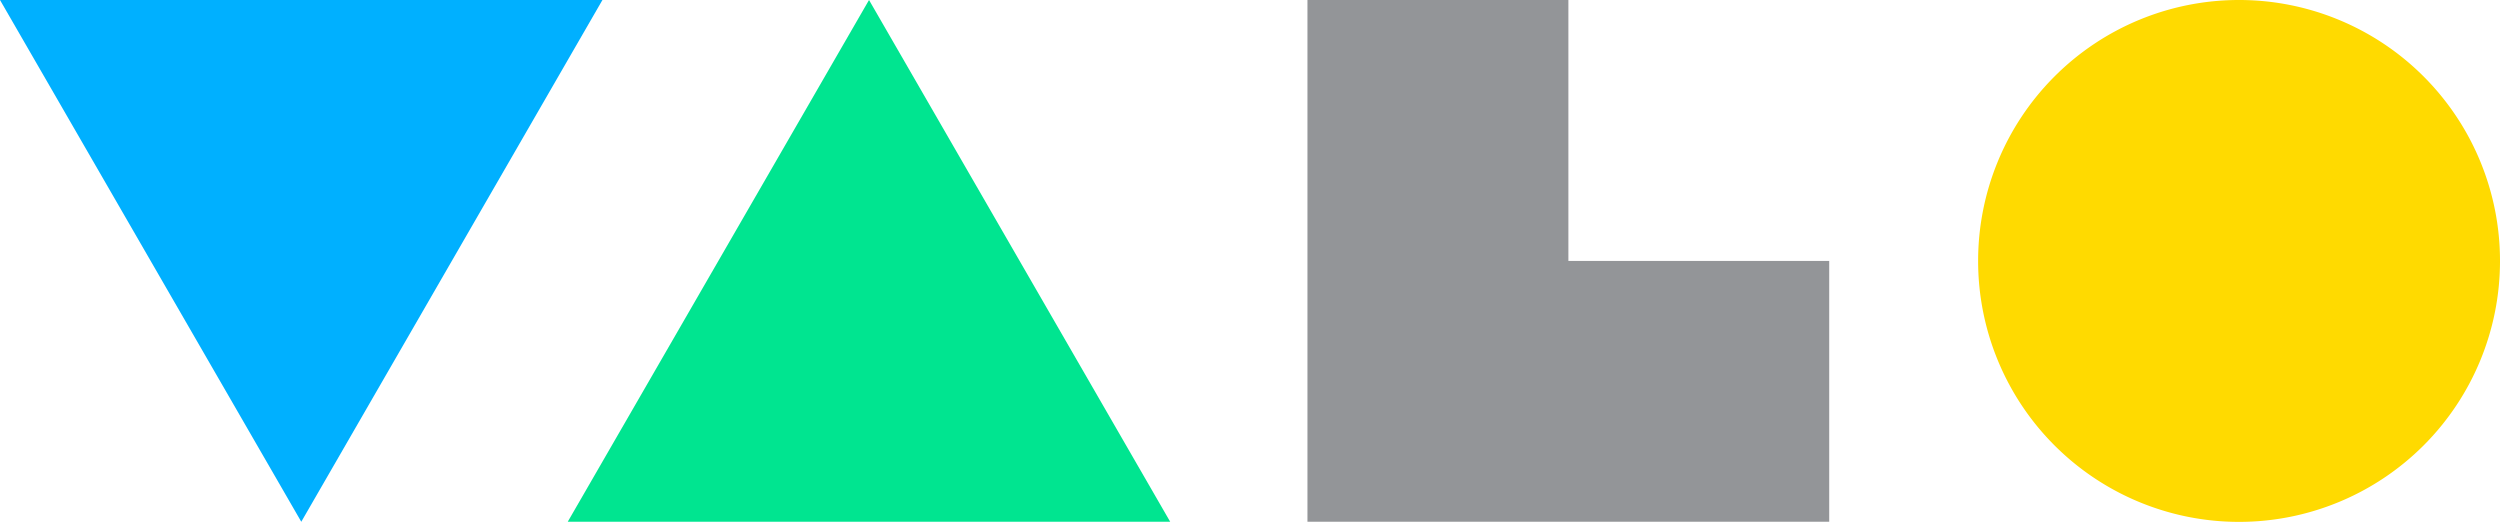
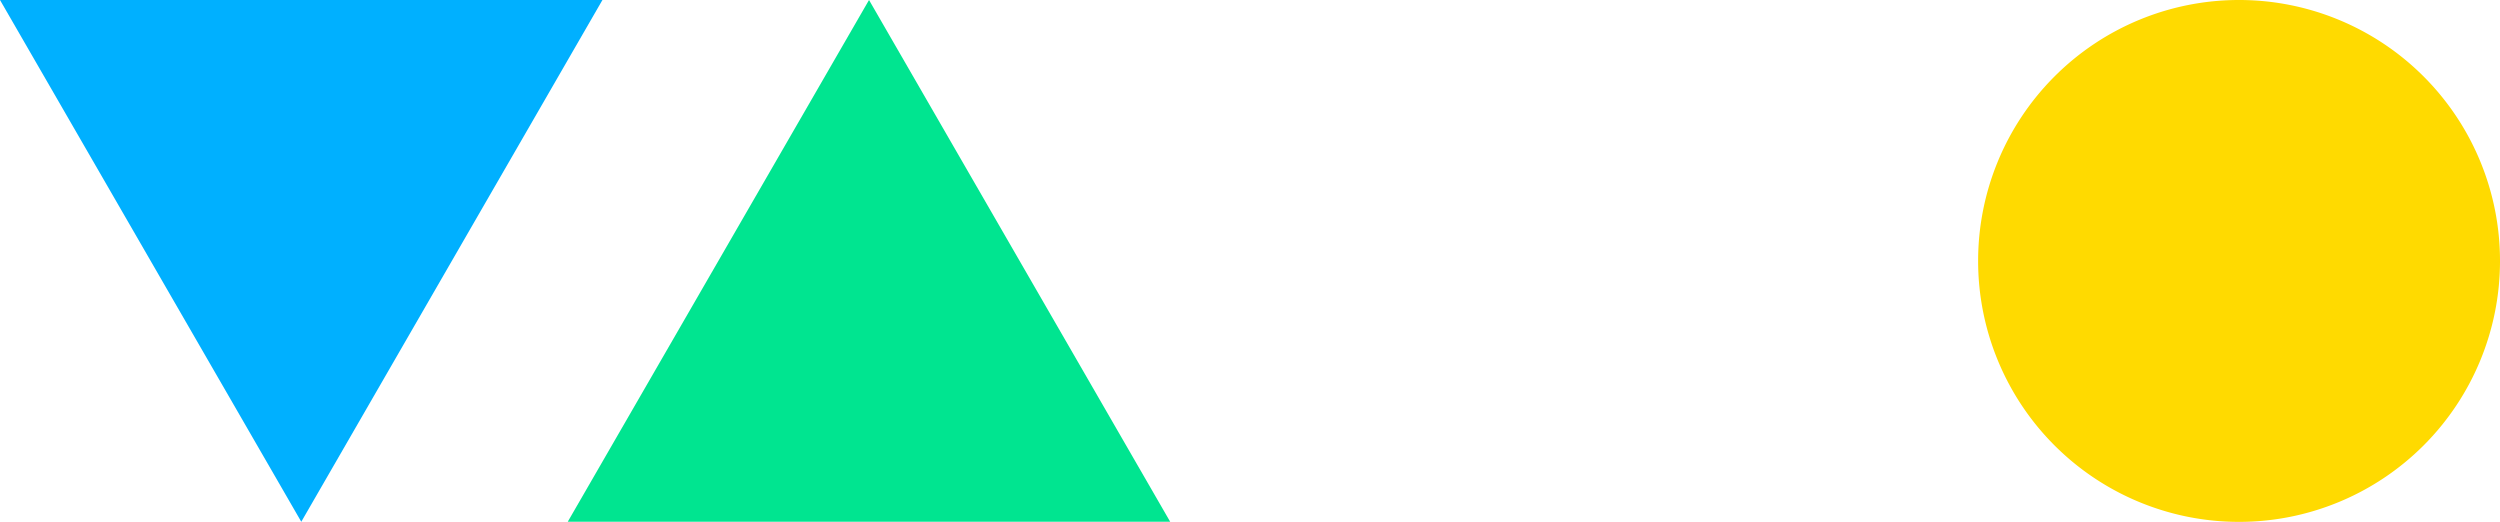
<svg xmlns="http://www.w3.org/2000/svg" viewBox="0 0 216.91 45.27">
  <path d="m26.14 45.27 26.13-45.27h-52.27z" fill="#00b0ff" data-transform-target="item" data-max-transform="8vh" />
  <path d="m75.4 0-26.14 45.27h52.27z" fill="#00e590" data-transform-target="item" data-max-transform="-4vh" />
-   <path d="m136.08 0h-22.64v45.27h45.27v-22.63h-22.63z" fill="#939598" data-transform-target="item" data-max-transform="5vh" />
  <path d="m216.91 22.64a22.64 22.64 0 1 1 -22.64-22.64 22.64 22.64 0 0 1 22.64 22.64" fill="#ffda00" data-transform-target="item" data-max-transform="-15vh" />
</svg>